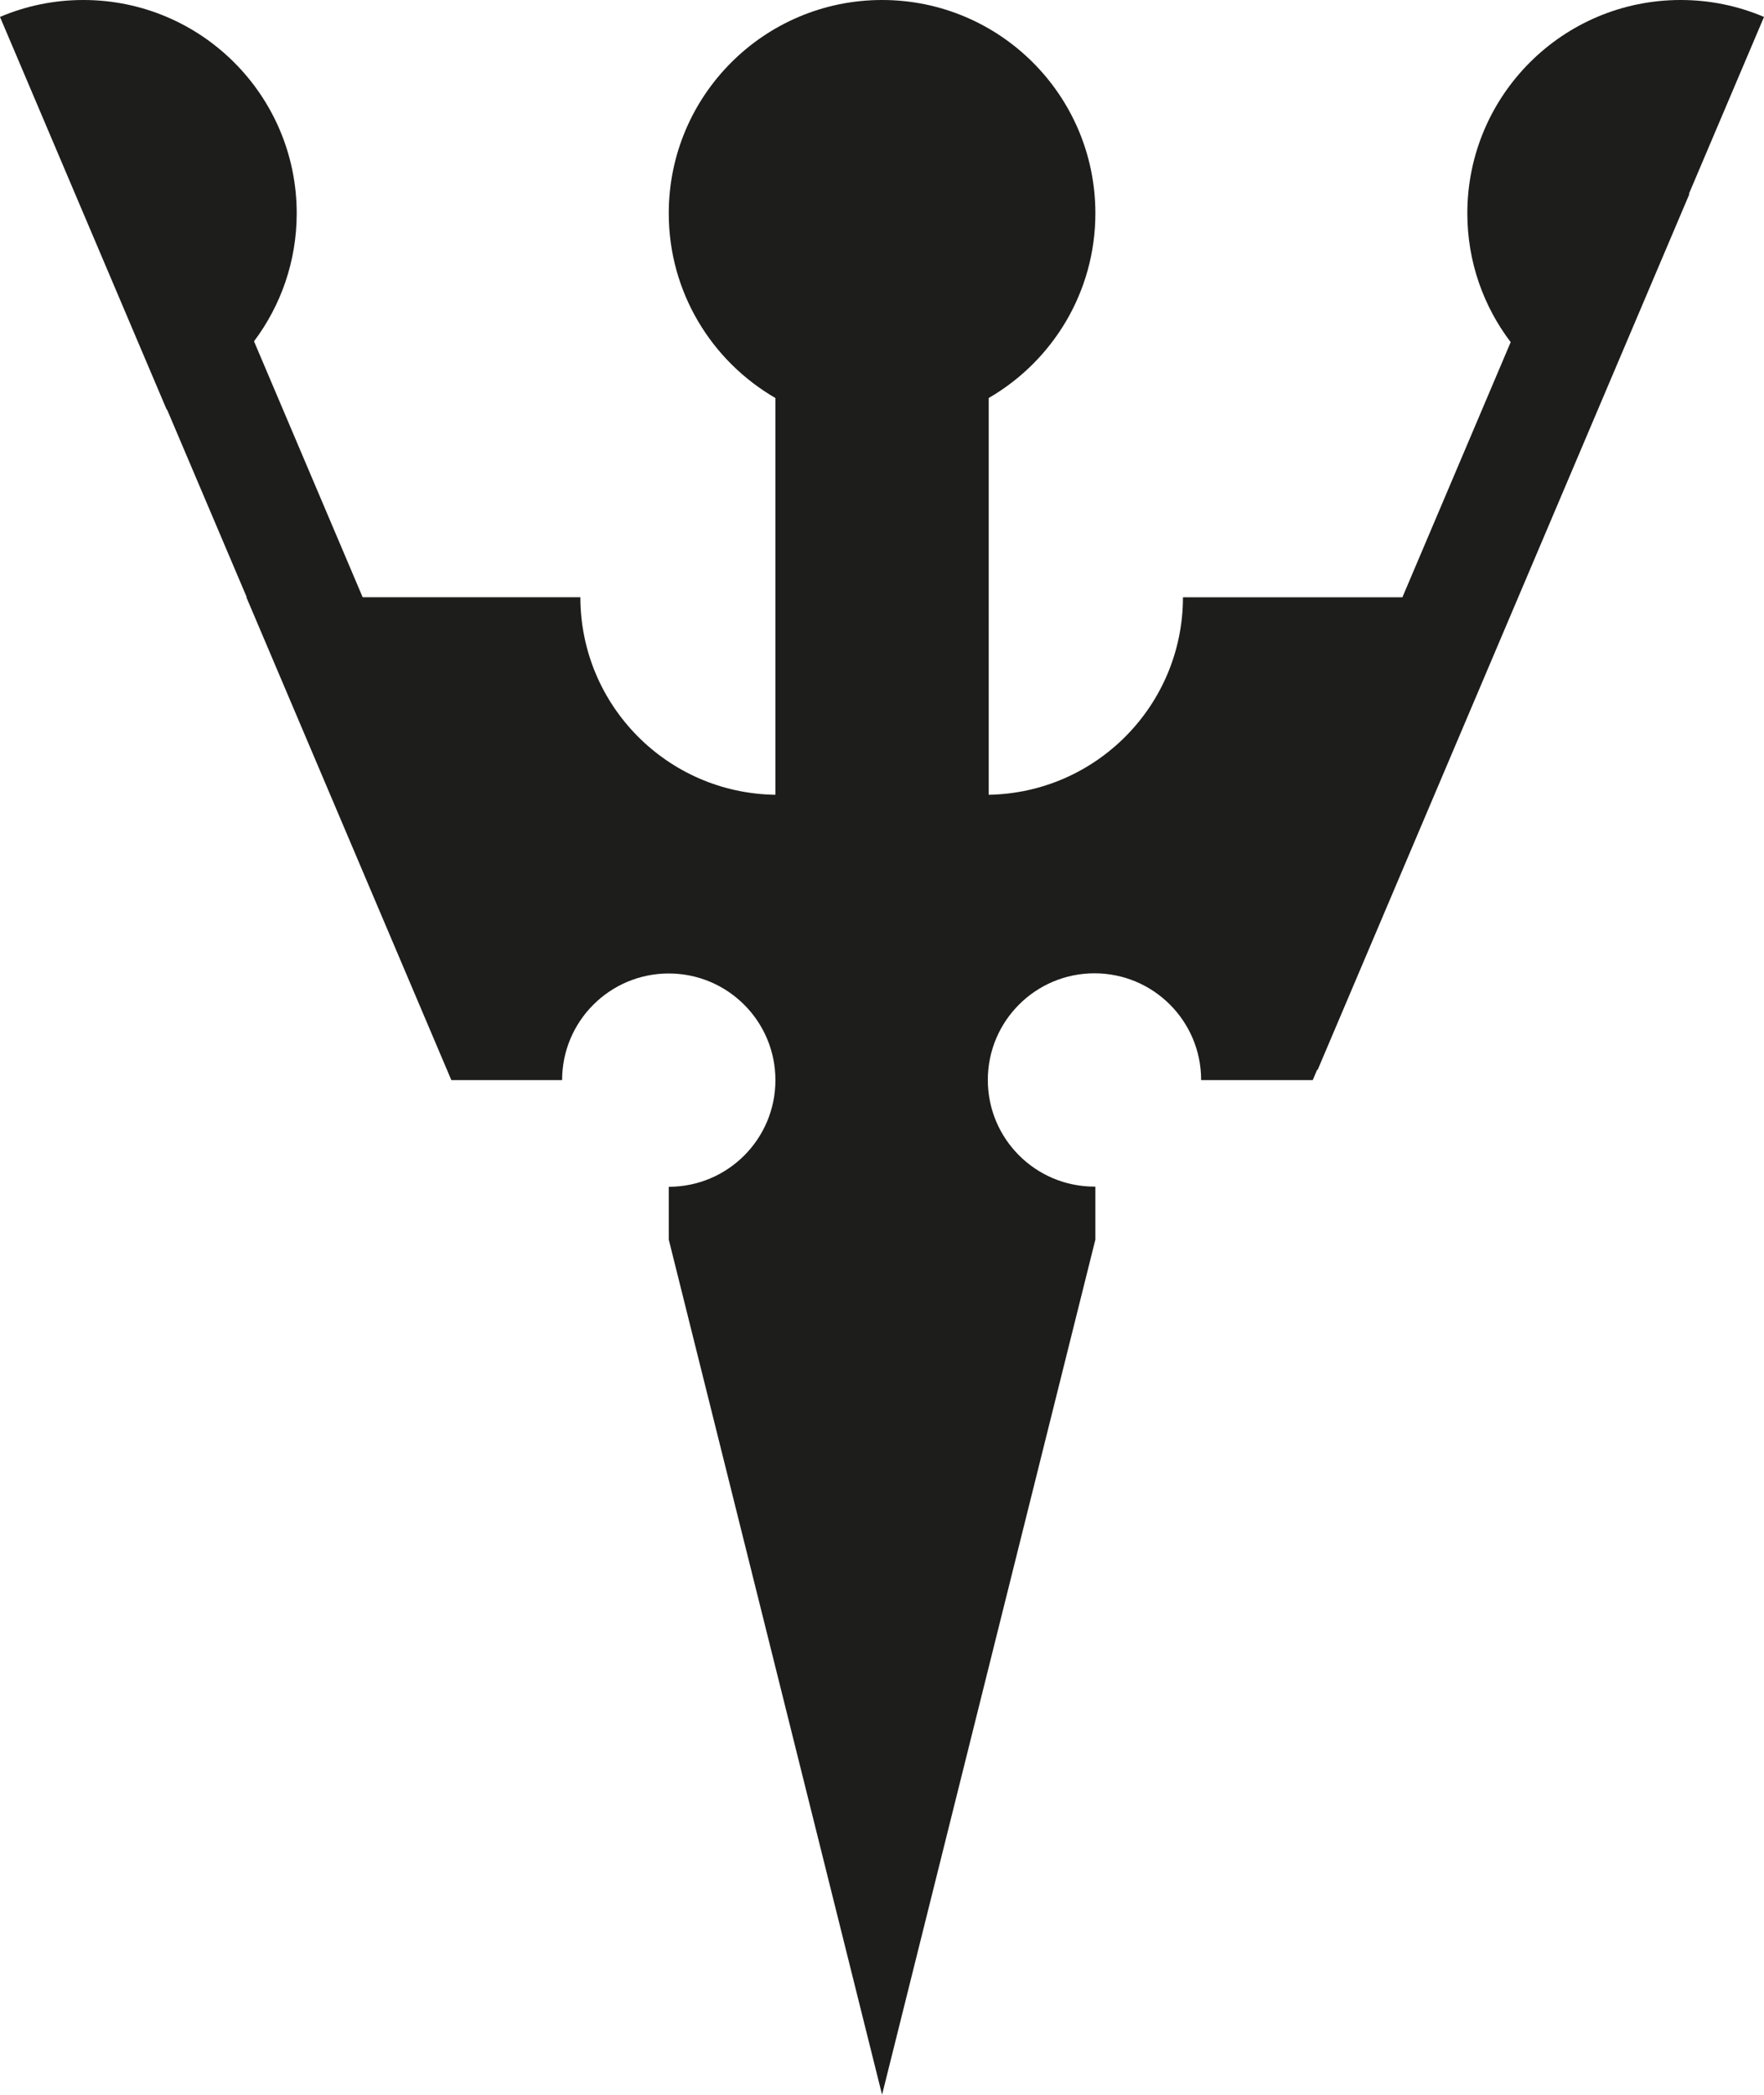
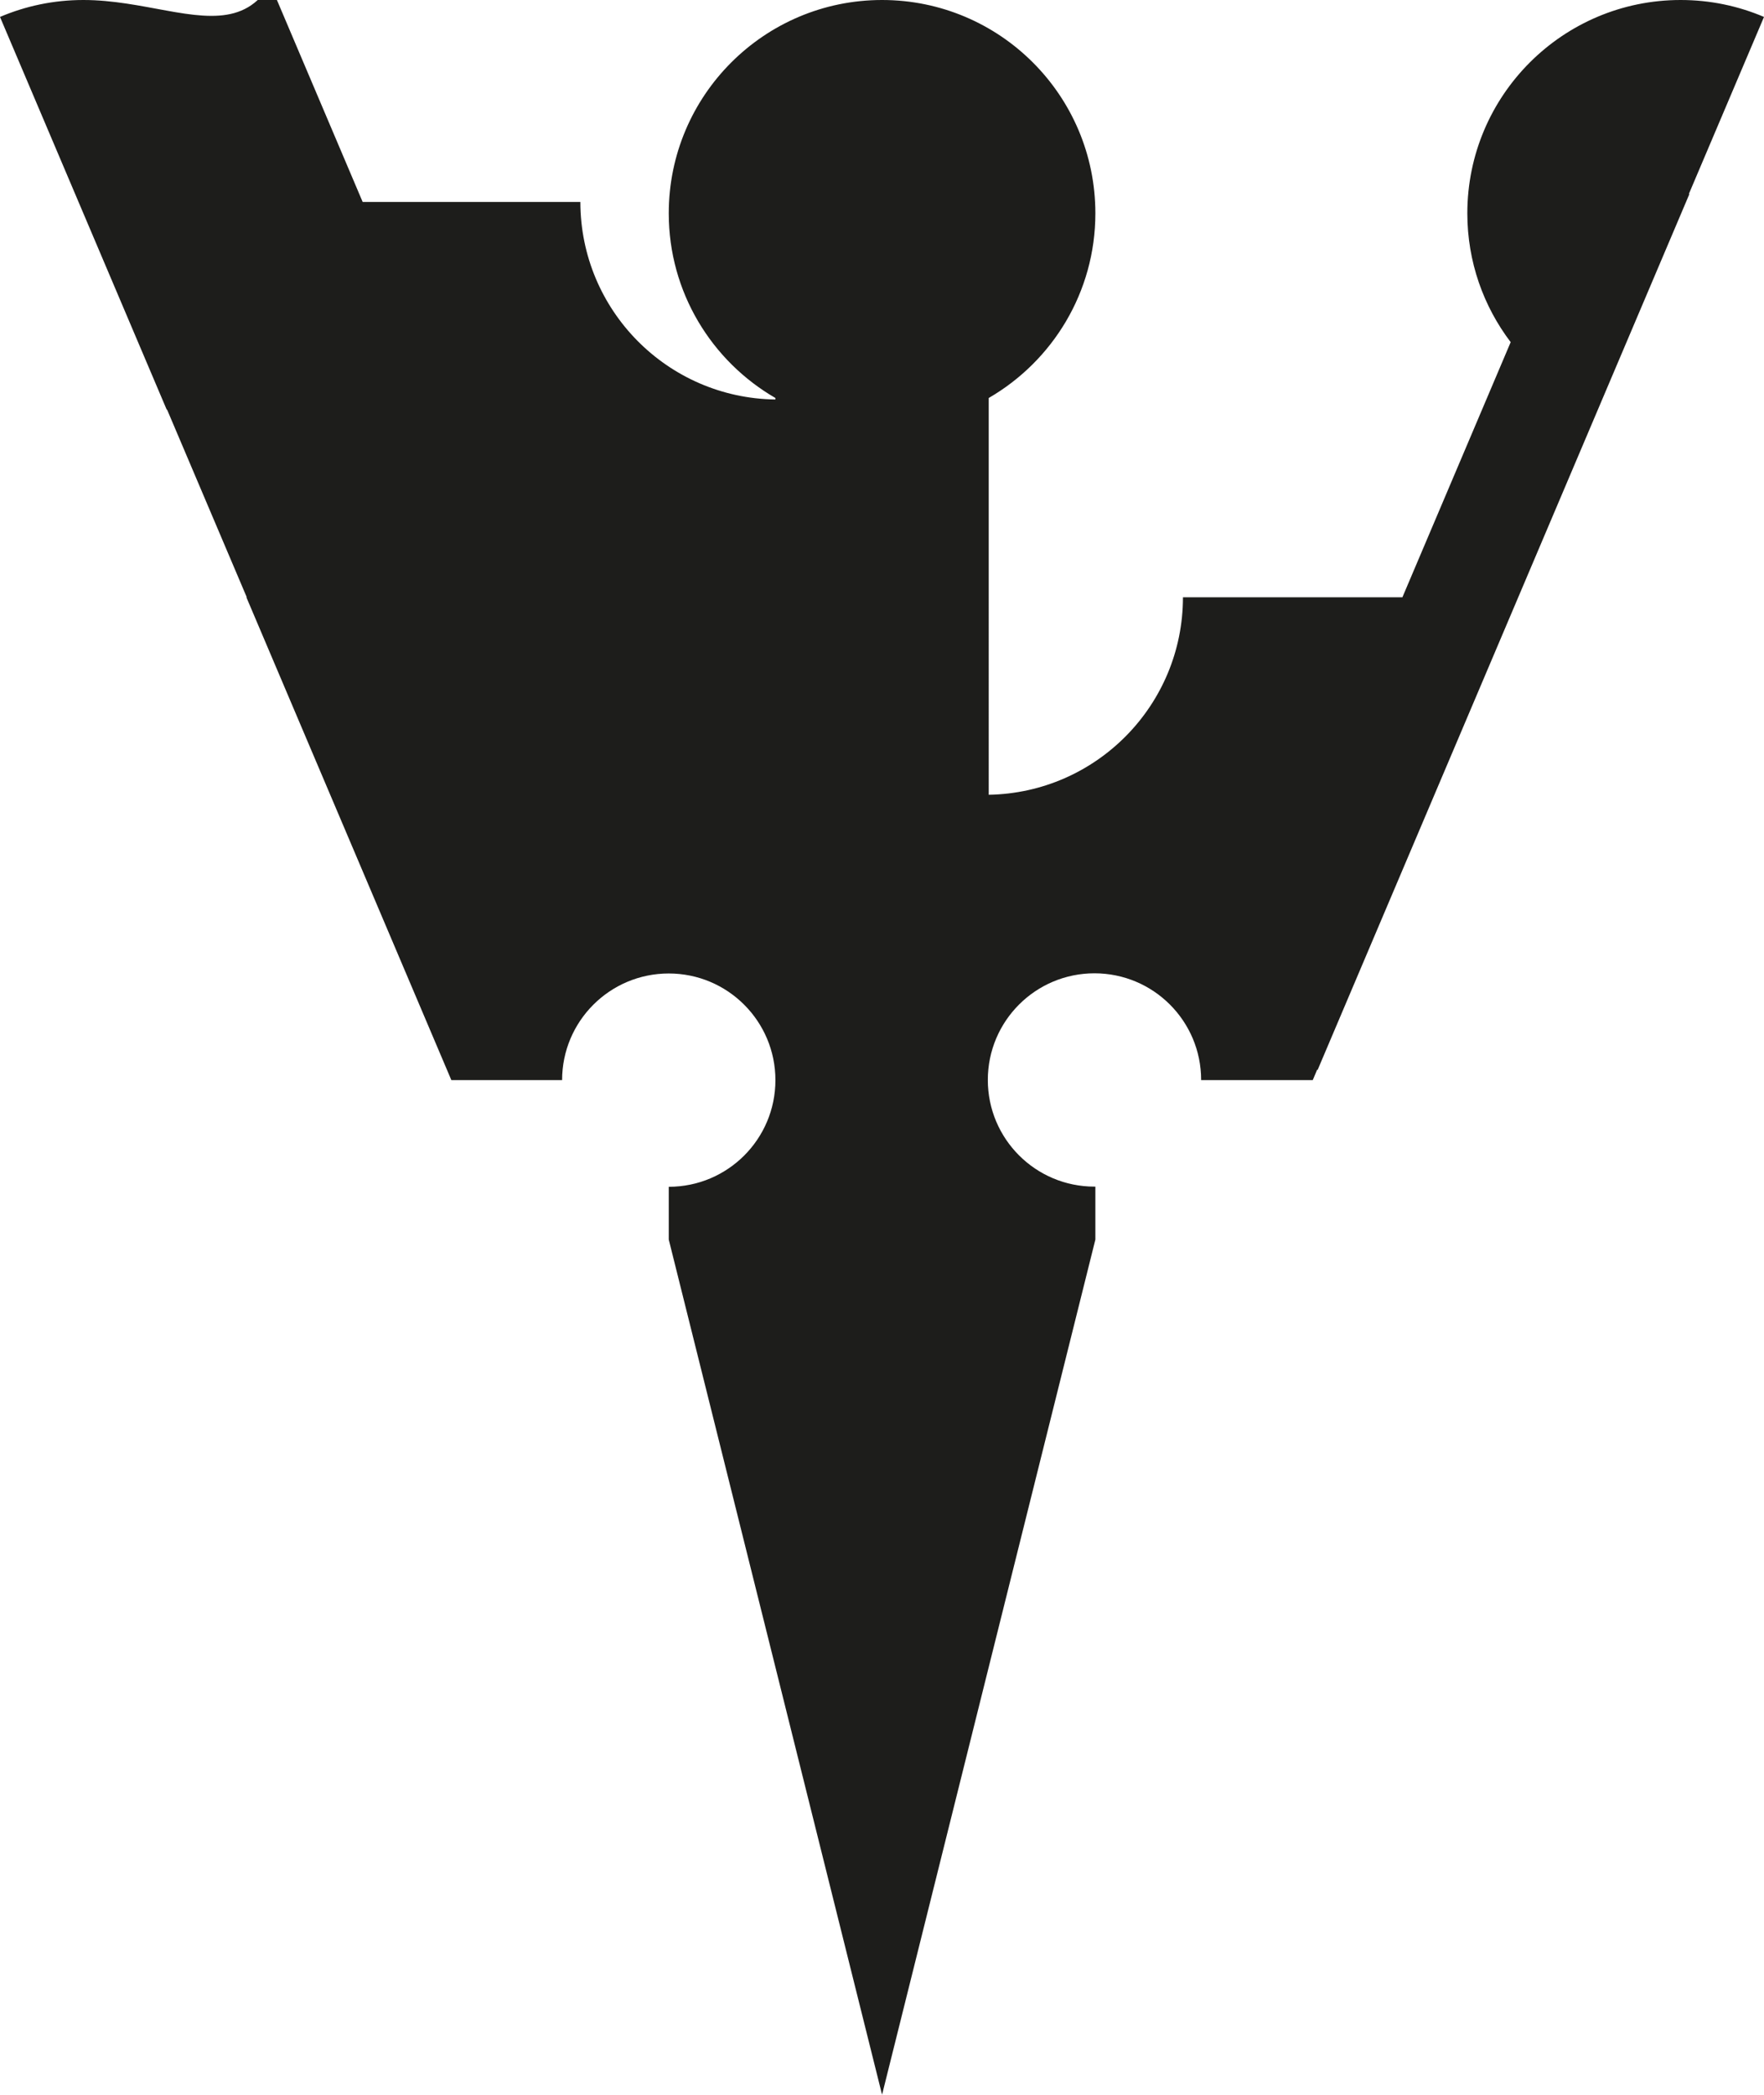
<svg xmlns="http://www.w3.org/2000/svg" id="Capa_2" viewBox="0 0 413.49 491">
  <defs>
    <style>.cls-1{fill:#1d1d1b;}</style>
  </defs>
  <g id="Capa_1-2">
-     <path class="cls-1" d="M413.49,3.97C407.49,1.41,400.88,0,393.95,0,366.33,0,343.95,22.39,343.95,50c0,11.35,3.79,21.81,10.16,30.2l-25.38,59.8h-51.44c-.01,25.31-20.32,45.86-45.53,46.29V93.29c14.94-8.65,25-24.79,25-43.29,0-27.61-22.39-50-50-50s-50,22.39-50,50c0,18.5,10.06,34.65,25,43.29v.35h0v92.65c-25.3-.33-45.7-20.93-45.72-46.3h-51.03l-25.47-59.99c6.28-8.36,10.01-18.74,10.01-30.01C69.54,22.39,47.16,0,19.54,0,12.61,0,6,1.41,0,3.97L39.08,96.03s.05-.02,.08-.03l18.68,43.99h-.09l48.05,113.19h25.96s0,0,0,0c0-13.81,11.19-25,25-25s25,11.19,25,25-11.19,25-25,25c0,0,0,0,0,0v12.37l50,200.45,50-200.45v-12.41c-.07,0-.14,0-.21,0-13.81,0-25-11.19-25-25s11.19-25,25-25,25,11.19,25,25c0,.01,0,.02,0,.04h26.16l1.04-2.45,.11,.05L395.99,45.51l-.11-.05L413.49,3.97Z" />
+     <path class="cls-1" d="M413.49,3.97C407.49,1.41,400.88,0,393.95,0,366.33,0,343.95,22.39,343.95,50c0,11.35,3.79,21.81,10.16,30.2l-25.38,59.8h-51.44c-.01,25.31-20.32,45.86-45.53,46.29V93.29c14.94-8.65,25-24.79,25-43.29,0-27.61-22.39-50-50-50s-50,22.39-50,50c0,18.5,10.06,34.65,25,43.29v.35h0c-25.3-.33-45.7-20.93-45.72-46.3h-51.03l-25.47-59.99c6.28-8.36,10.01-18.74,10.01-30.01C69.54,22.39,47.16,0,19.54,0,12.61,0,6,1.41,0,3.97L39.08,96.03s.05-.02,.08-.03l18.68,43.99h-.09l48.05,113.19h25.96s0,0,0,0c0-13.81,11.19-25,25-25s25,11.19,25,25-11.19,25-25,25c0,0,0,0,0,0v12.37l50,200.45,50-200.45v-12.41c-.07,0-.14,0-.21,0-13.81,0-25-11.19-25-25s11.19-25,25-25,25,11.19,25,25c0,.01,0,.02,0,.04h26.16l1.04-2.45,.11,.05L395.99,45.51l-.11-.05L413.49,3.97Z" />
  </g>
</svg>